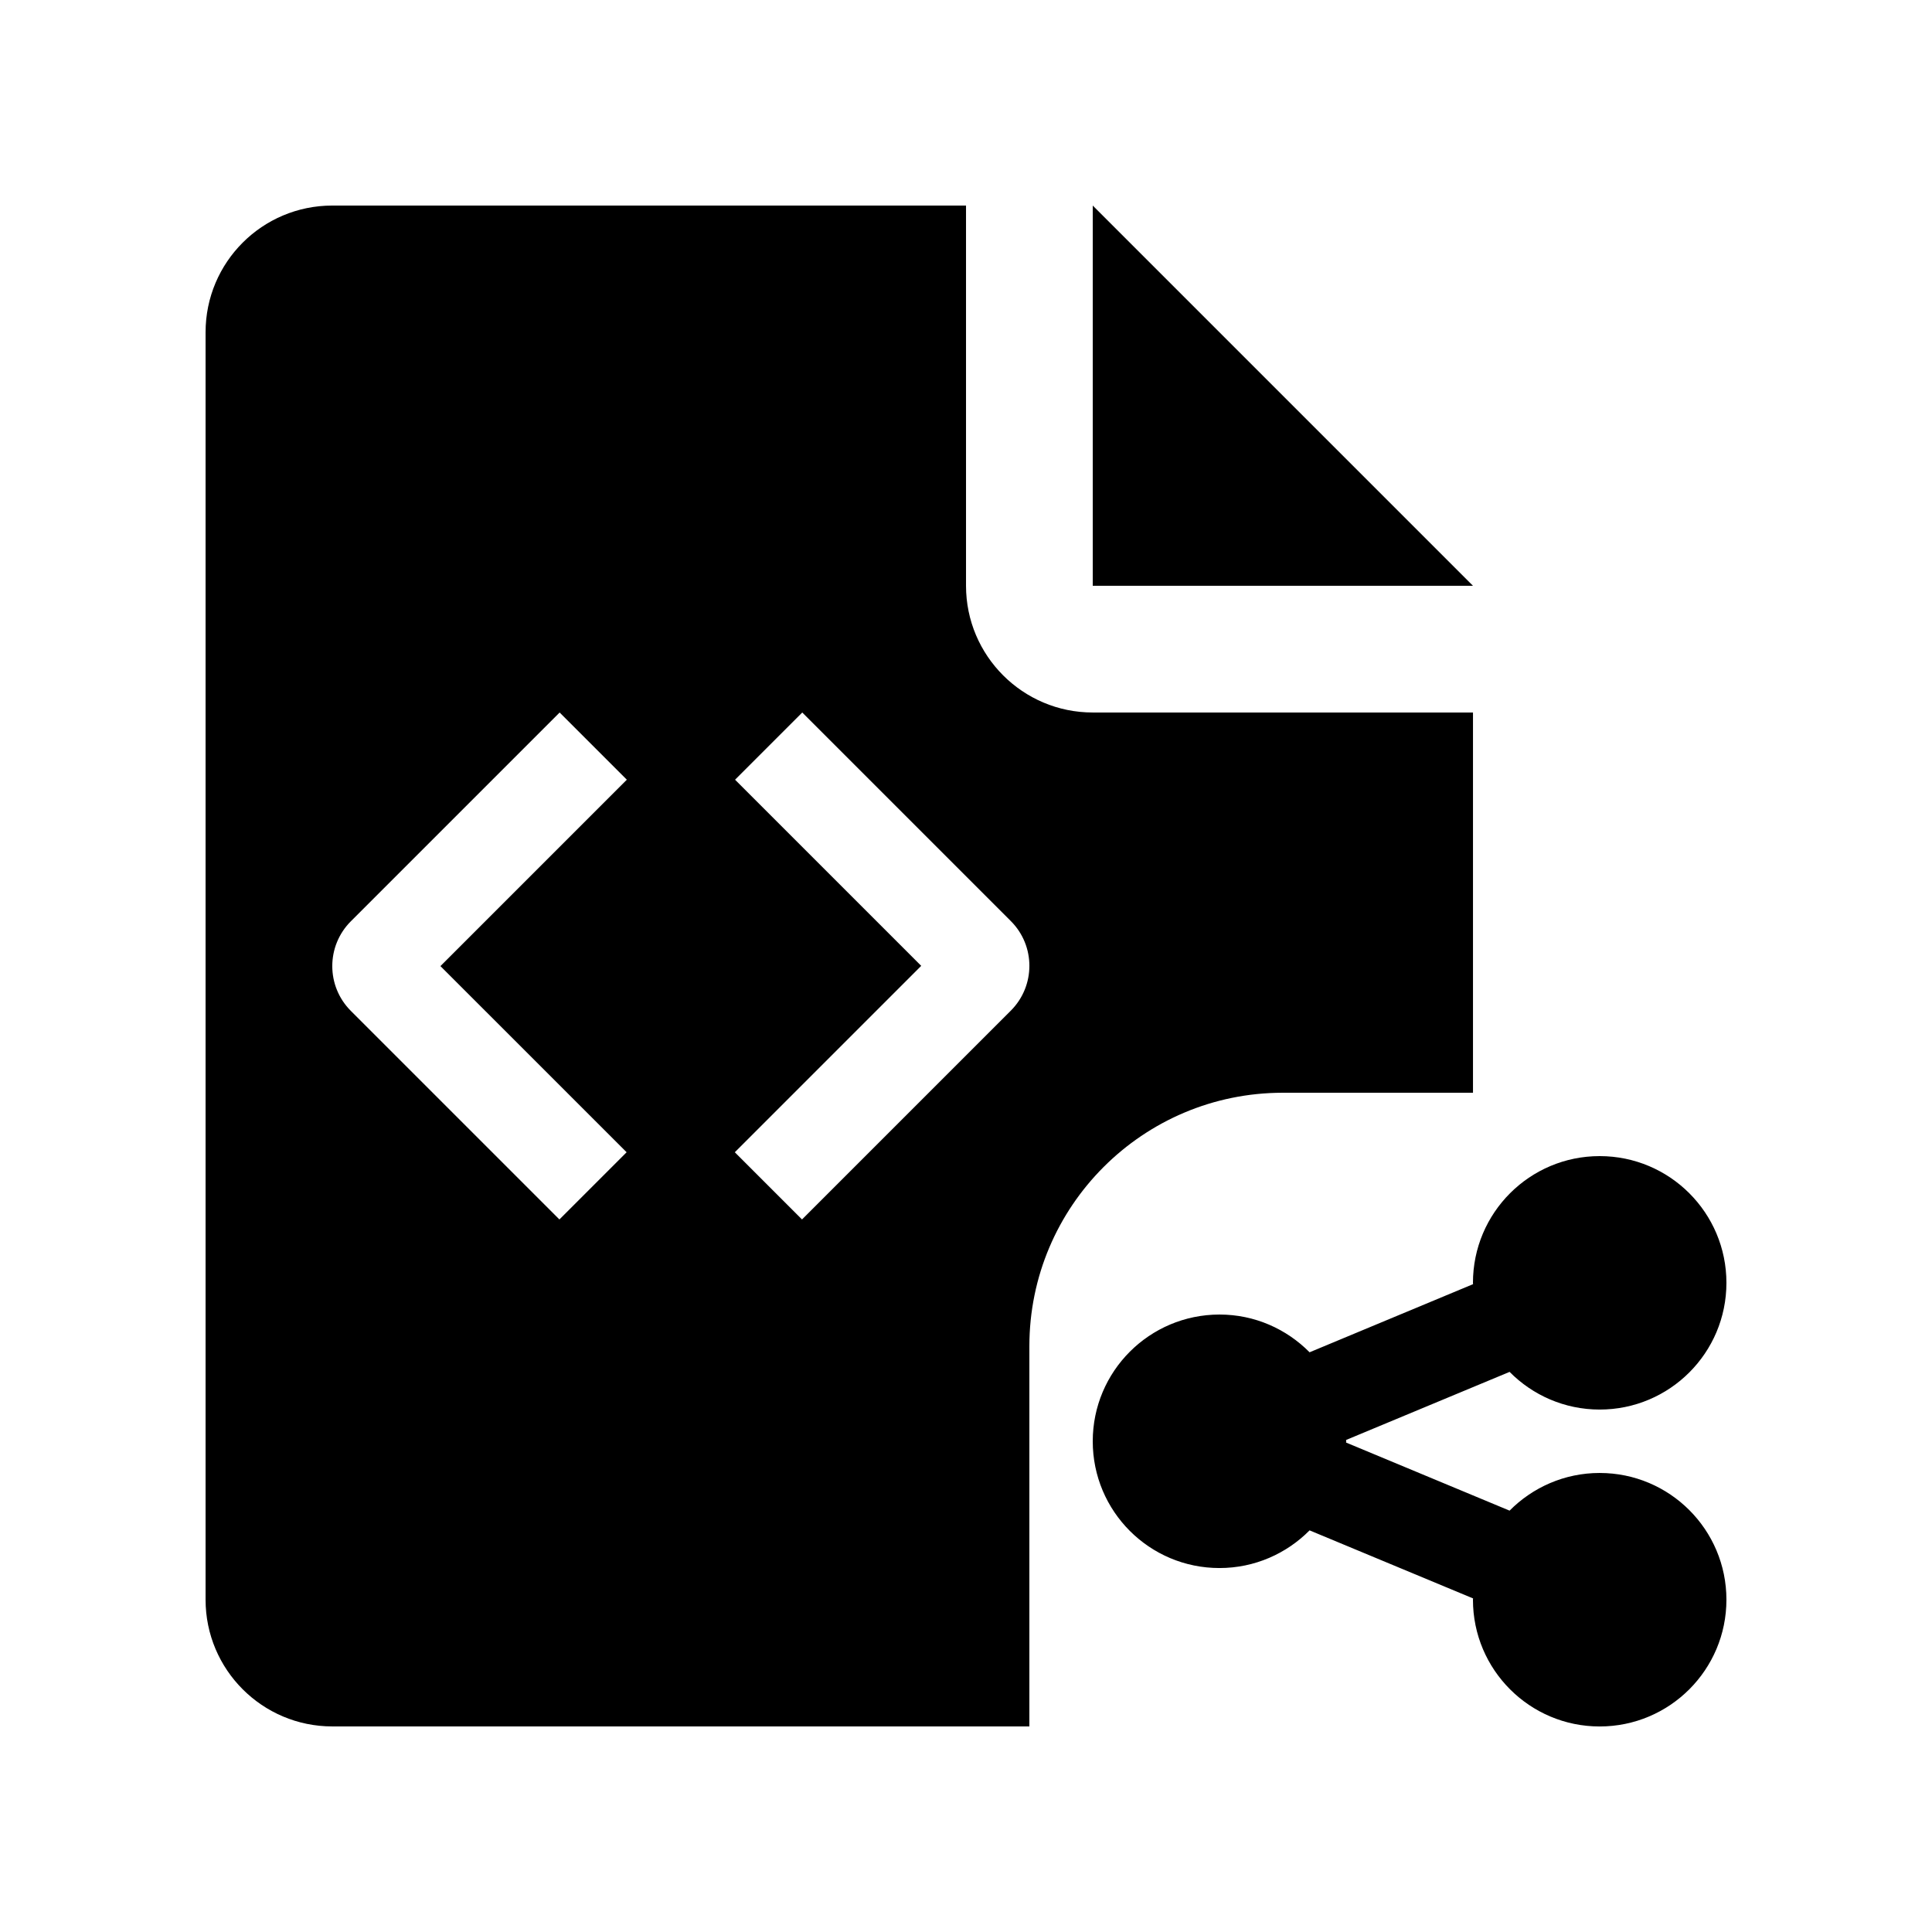
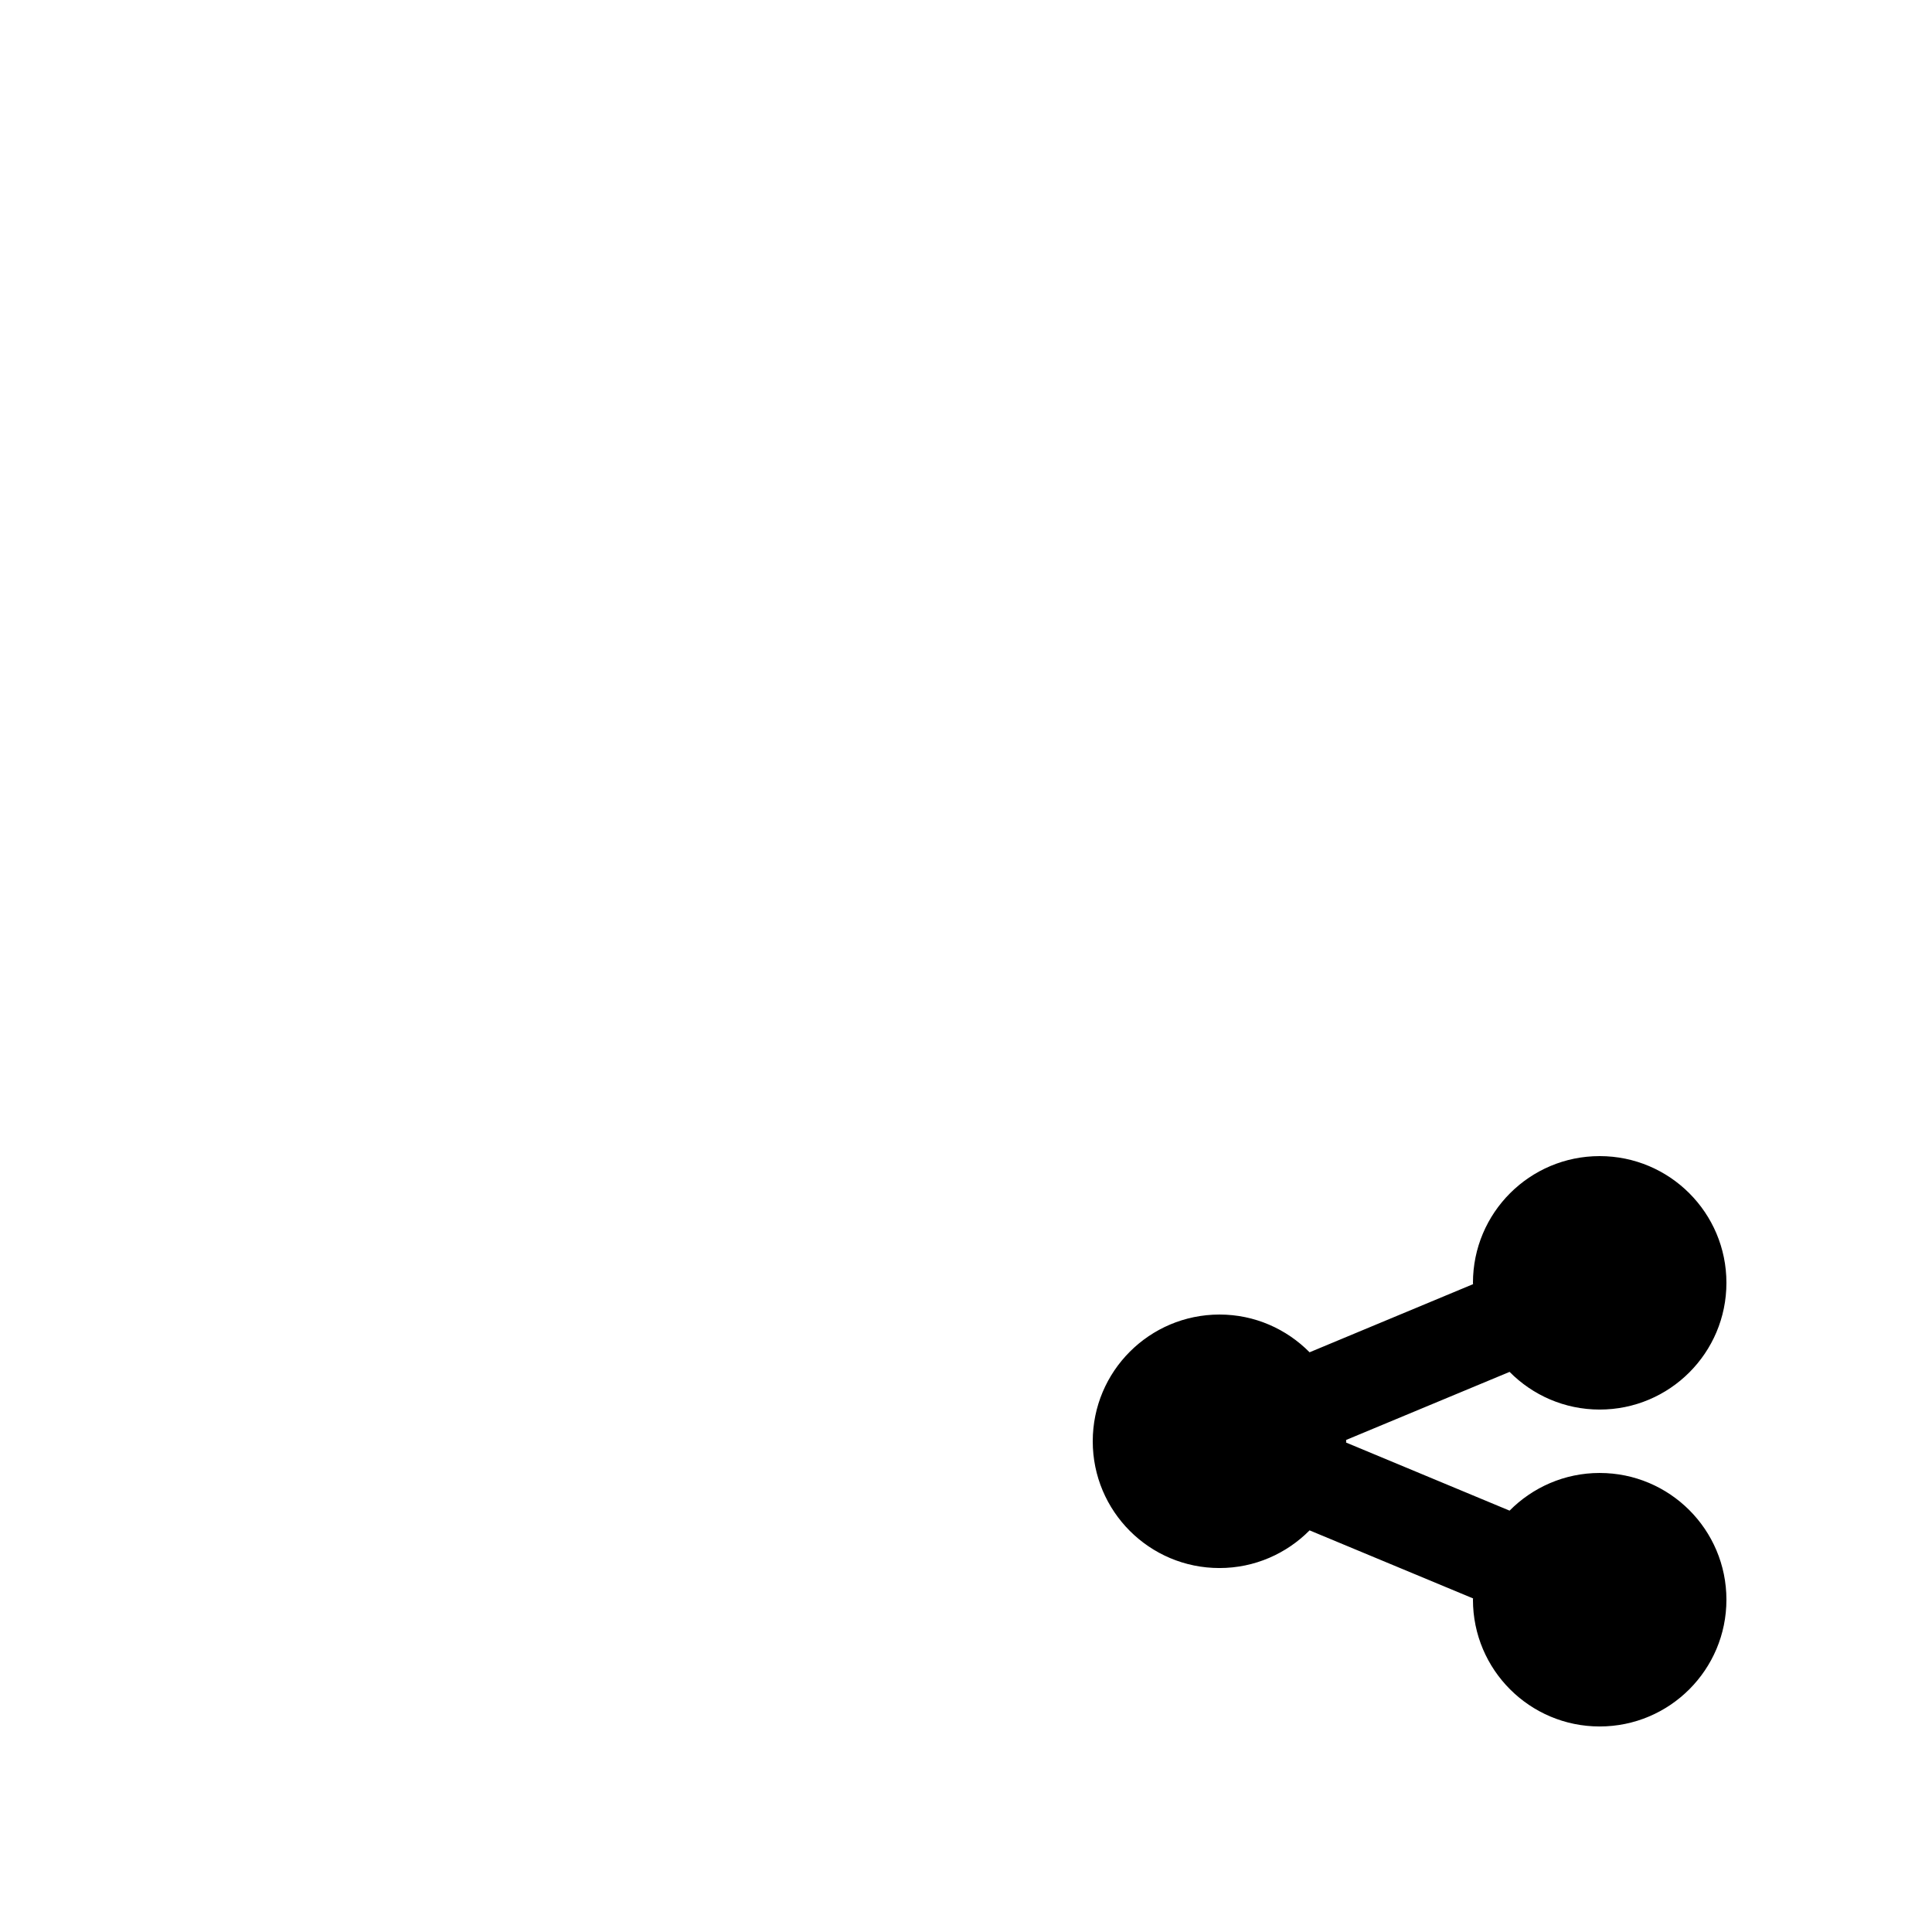
<svg xmlns="http://www.w3.org/2000/svg" fill="#000000" width="800px" height="800px" version="1.1" viewBox="144 144 512 512">
  <g>
-     <path d="m433.59 332.82c-18.547 0-33.586-15.051-33.586-33.586v-100.76h-167.94c-18.551 0-33.586 15.016-33.586 33.586v335.87c0 18.535 15.035 33.59 33.586 33.59h184.73v-100.76c0-37.109 30.098-67.172 67.18-67.172h50.383v-100.76zm-123.53 116.54-17.809 17.809-55.27-55.27c-6.566-6.559-6.566-17.184 0-23.75l55.328-55.328 17.809 17.809-49.398 49.398zm101.81-37.52-55.328 55.328-17.809-17.809 49.398-49.398-49.332-49.328 17.809-17.809 55.27 55.27c6.559 6.551 6.559 17.18-0.008 23.746z" />
-     <path d="m433.59 299.24h100.76l-100.76-100.76z" />
    <path d="m567.93 534.35c-9.344 0-17.789 3.84-23.875 9.984l-43.332-18.043c0-0.105 0.035-0.227 0.035-0.34 0-0.109-0.035-0.23-0.035-0.344l43.332-18.043c6.086 6.152 14.531 9.984 23.875 9.984 18.551 0 33.59-15.035 33.59-33.582s-15.039-33.586-33.59-33.586c-18.551 0-33.582 15.039-33.582 33.59 0 0.109 0.031 0.227 0.031 0.344l-43.328 18.055c-6.102-6.172-14.535-10.004-23.879-10.004-18.551 0.02-33.582 15.039-33.582 33.59s15.02 33.59 33.582 33.59c9.344 0 17.793-3.84 23.879-9.984l43.328 18.035c0 0.117-0.031 0.23-0.031 0.344 0 18.551 15.035 33.59 33.582 33.59 18.551-0.004 33.59-15.043 33.59-33.594 0-18.551-15.039-33.586-33.59-33.586z" />
  </g>
</svg>